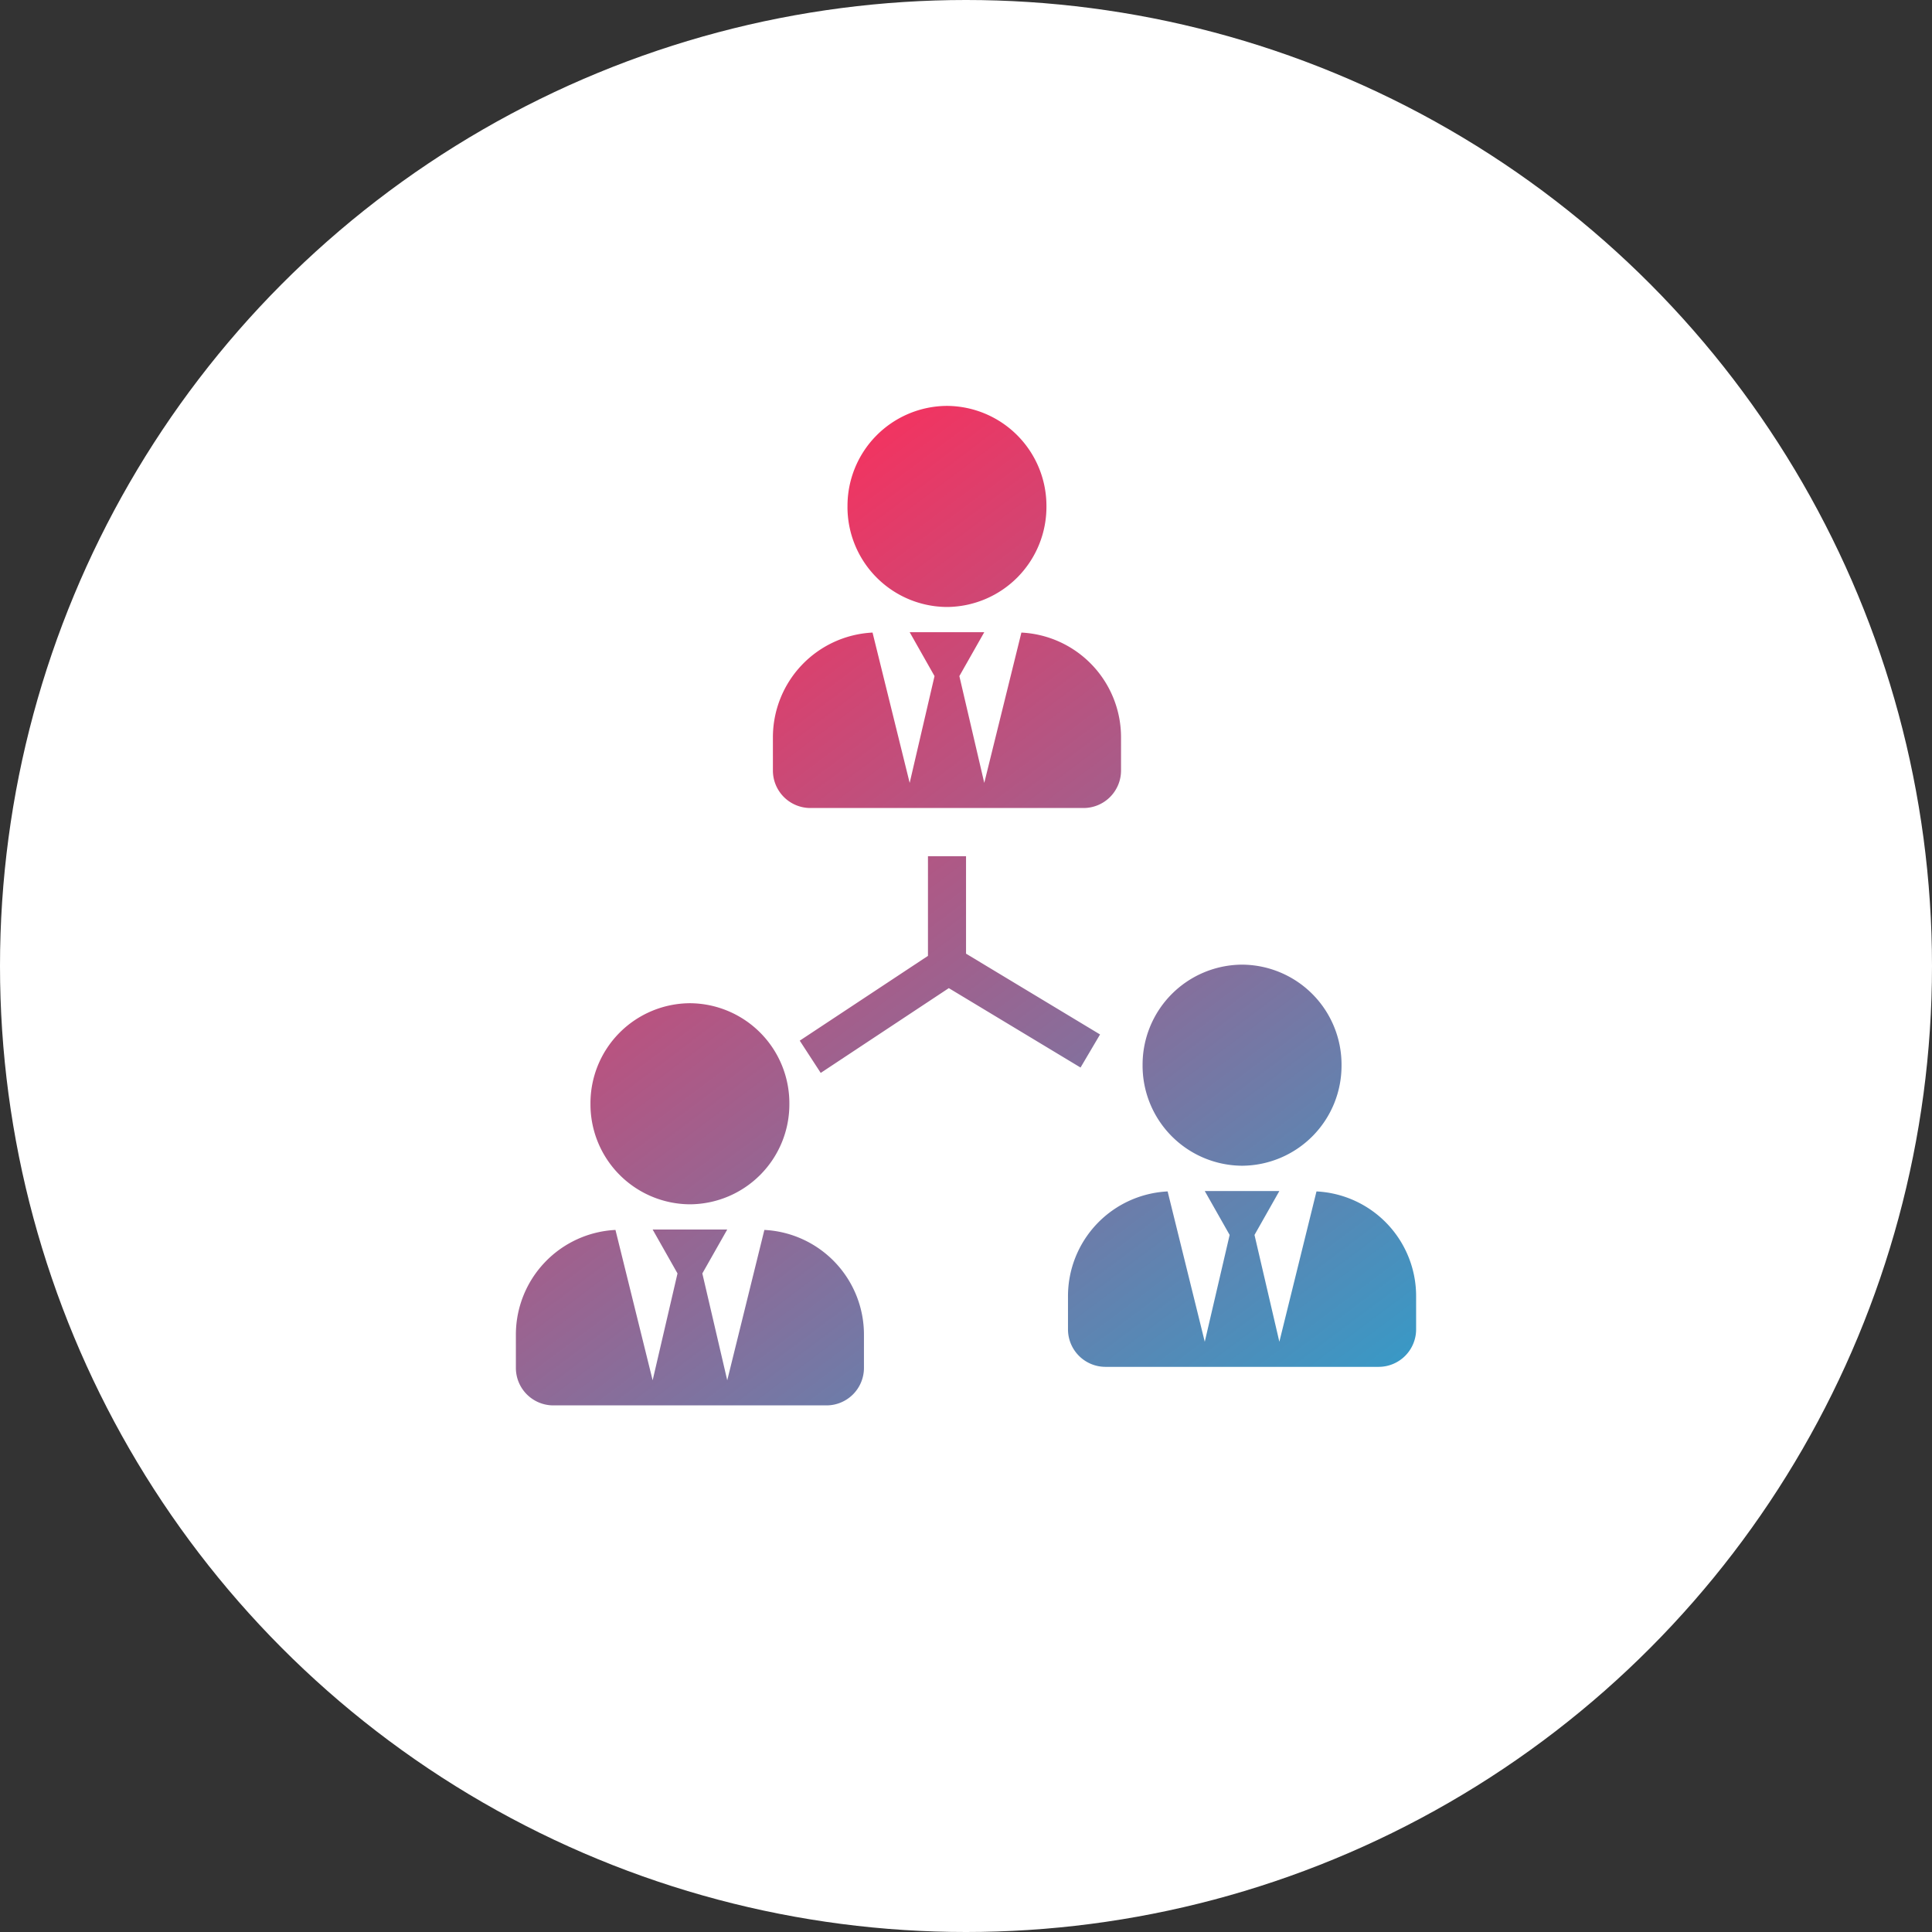
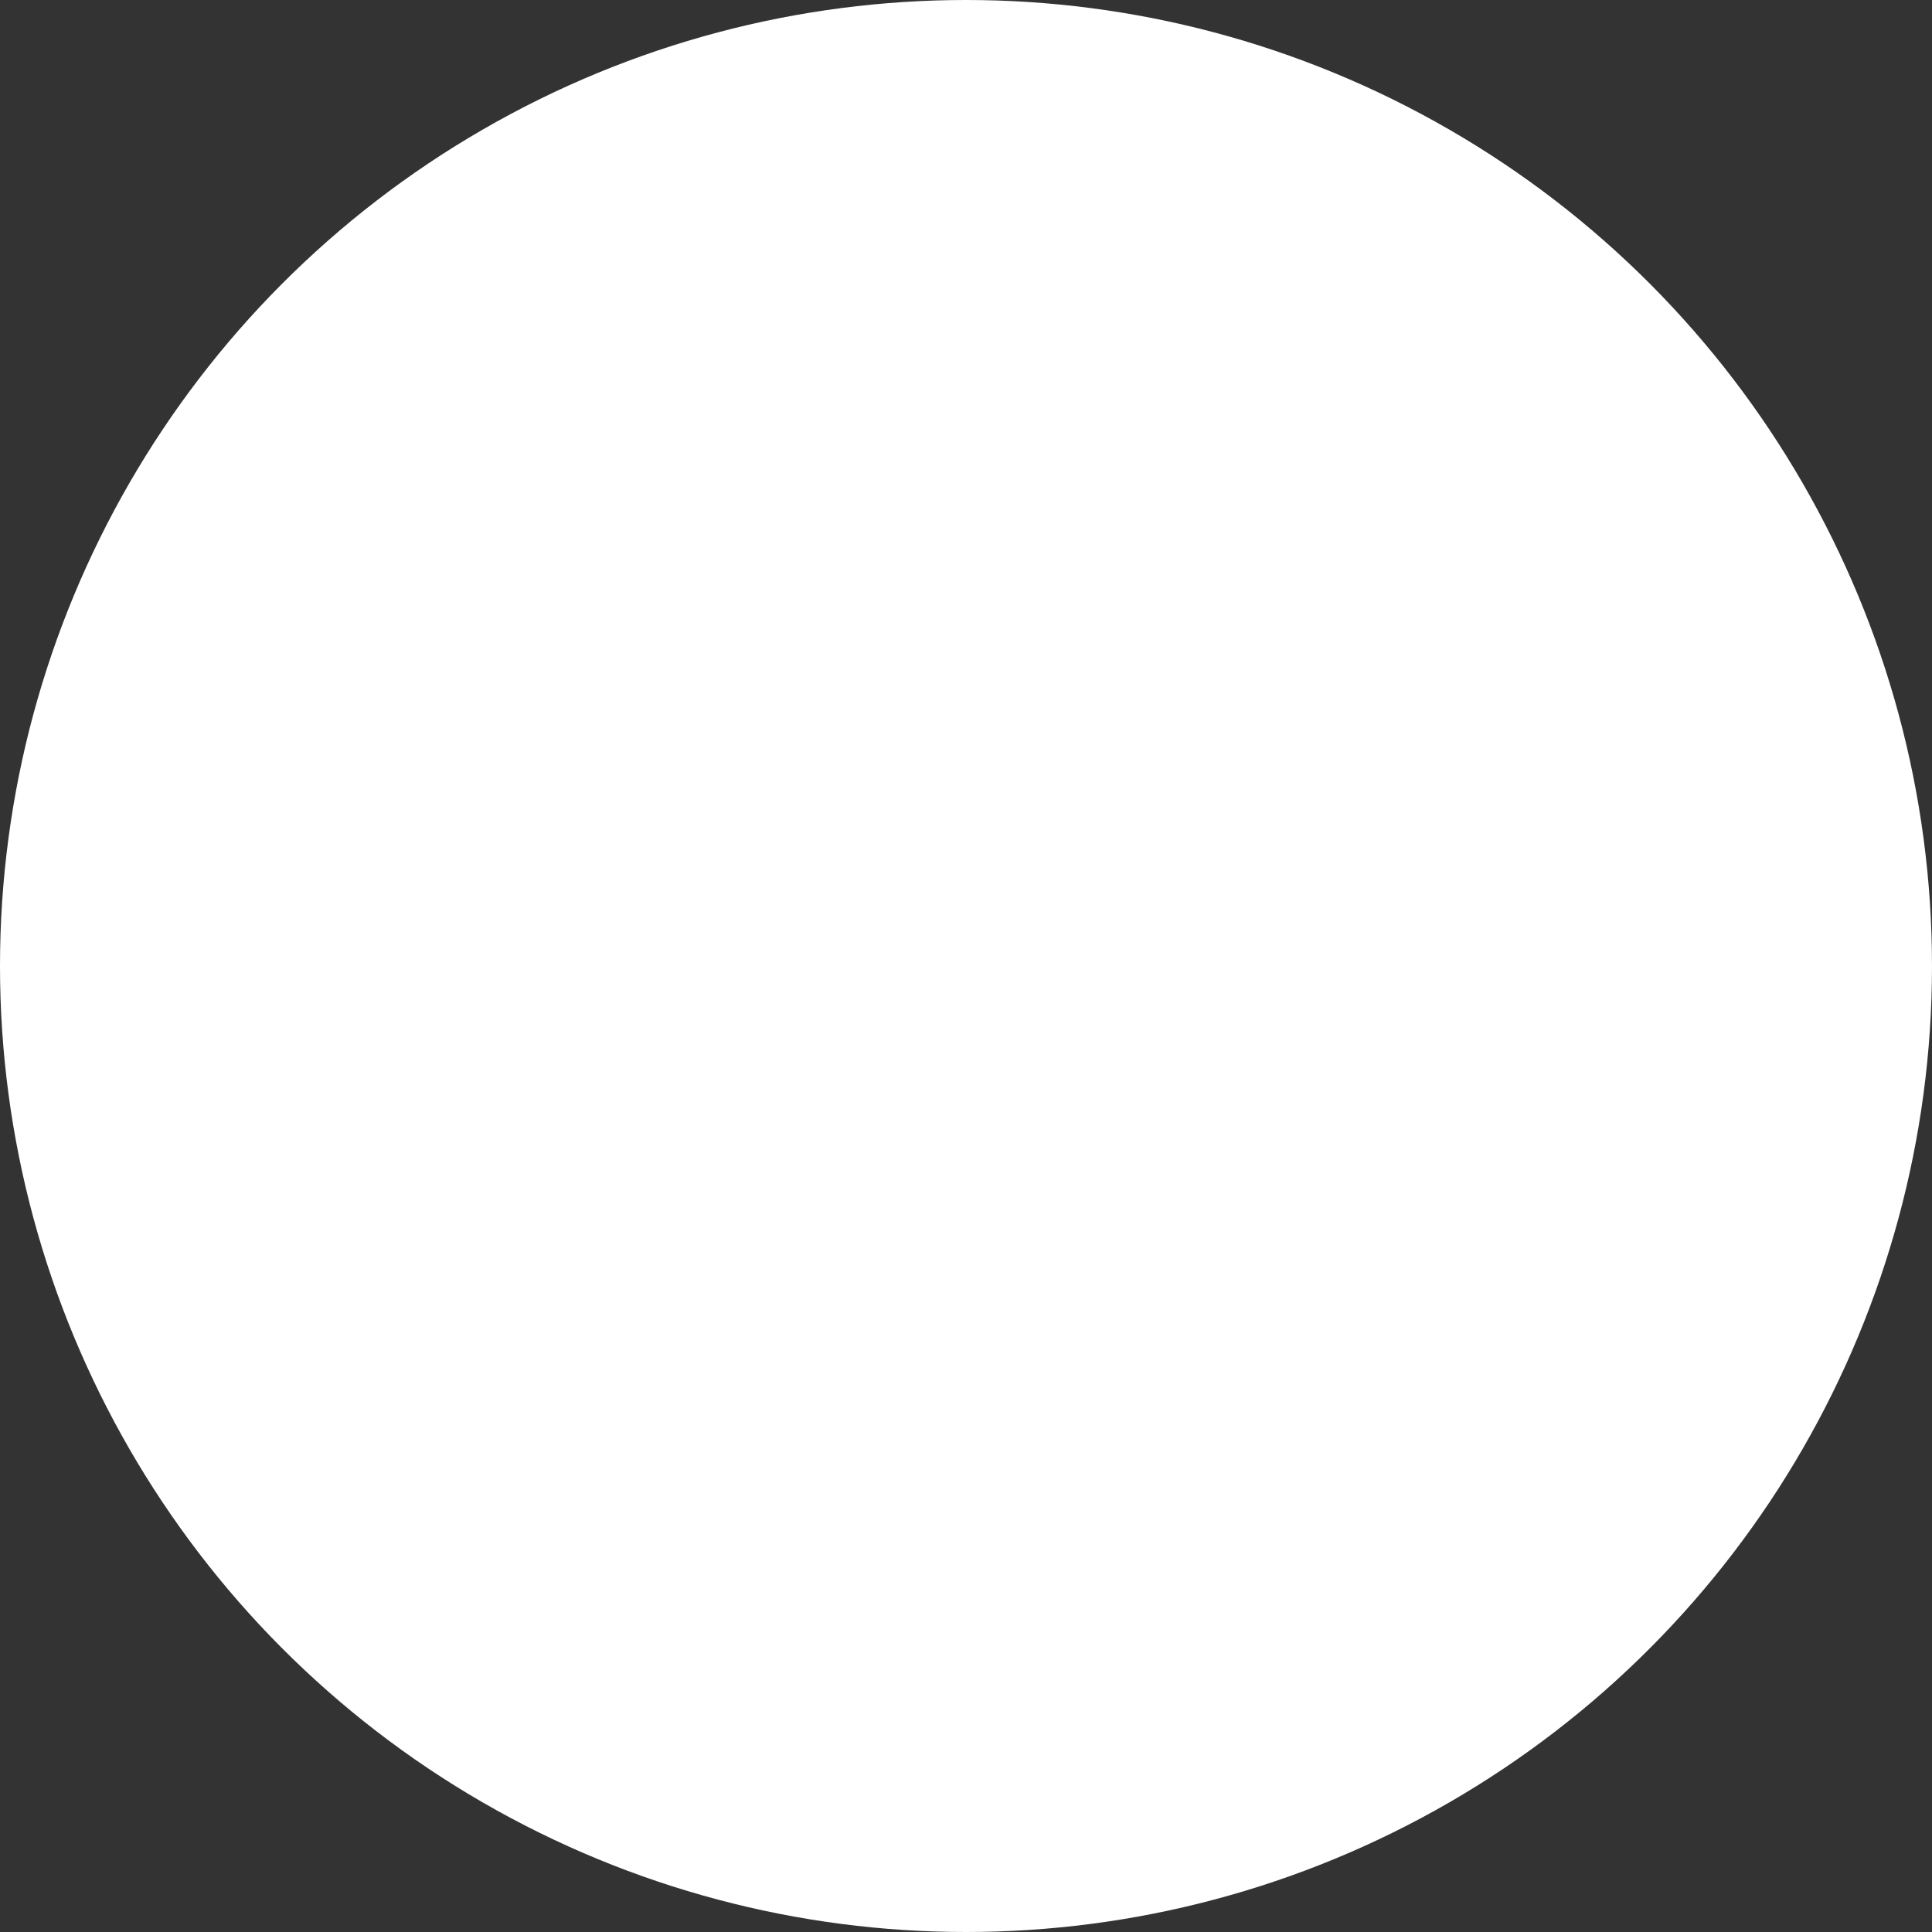
<svg xmlns="http://www.w3.org/2000/svg" width="110" height="110" viewBox="0 0 110 110">
  <rect x="0" y="0" width="110" height="110" fill="#333333" stroke="none" />
  <defs>
    <linearGradient id="linear-gradient" x1="0.202" y1="0.083" x2="0.907" y2="0.906" gradientUnits="objectBoundingBox">
      <stop offset="0" stop-color="#f13461" />
      <stop offset="1" stop-color="#24a4d1" />
    </linearGradient>
  </defs>
  <g id="Group_7239" data-name="Group 7239" transform="translate(-398.299 -1704.781)">
    <circle id="Ellipse_2232" data-name="Ellipse 2232" cx="55" cy="55" r="55" transform="translate(398.299 1704.781)" fill="#fff" />
-     <path id="Union_147" data-name="Union 147" d="M-1345.877-9900.1a2.135,2.135,0,0,1-2.122-2.147v-1.861a5.972,5.972,0,0,1,5.67-5.982l2.117,8.561,1.415-6.084-1.415-2.5h4.247l-1.418,2.5,1.418,6.084,2.114-8.561a5.97,5.97,0,0,1,5.67,5.982v1.861a2.135,2.135,0,0,1-2.122,2.147Zm31.438-2.194a2.136,2.136,0,0,1-2.125-2.145v-1.861a5.969,5.969,0,0,1,5.673-5.982l2.114,8.559,1.417-6.082-1.417-2.5h4.247l-1.415,2.5,1.415,6.082,2.114-8.559a5.969,5.969,0,0,1,5.673,5.982v1.861a2.135,2.135,0,0,1-2.122,2.145Zm-29.313-14.978a5.694,5.694,0,0,1,5.662-5.726,5.694,5.694,0,0,1,5.662,5.726,5.692,5.692,0,0,1-5.662,5.723A5.692,5.692,0,0,1-1343.752-9917.271Zm31.435-2.2a5.694,5.694,0,0,1,5.665-5.722,5.691,5.691,0,0,1,5.662,5.722,5.694,5.694,0,0,1-5.662,5.727A5.7,5.7,0,0,1-1312.317-9919.466Zm-19.52-1.394,7.3-4.827v-5.674h2.168v5.548l7.63,4.6-1.111,1.883-7.5-4.521-7.293,4.827Zm.594-13.246a2.135,2.135,0,0,1-2.122-2.146v-1.859a5.972,5.972,0,0,1,5.673-5.984l2.114,8.559,1.415-6.081-1.415-2.5h4.247l-1.418,2.5,1.418,6.081,2.114-8.559a5.972,5.972,0,0,1,5.673,5.984v1.859a2.136,2.136,0,0,1-2.125,2.146Zm2.125-17.172a5.692,5.692,0,0,1,5.662-5.723,5.694,5.694,0,0,1,5.665,5.723,5.7,5.7,0,0,1-5.665,5.726A5.694,5.694,0,0,1-1329.119-9951.277Z" transform="translate(1775.67 11684.898)" fill="url(#linear-gradient)" />
  </g>
</svg>